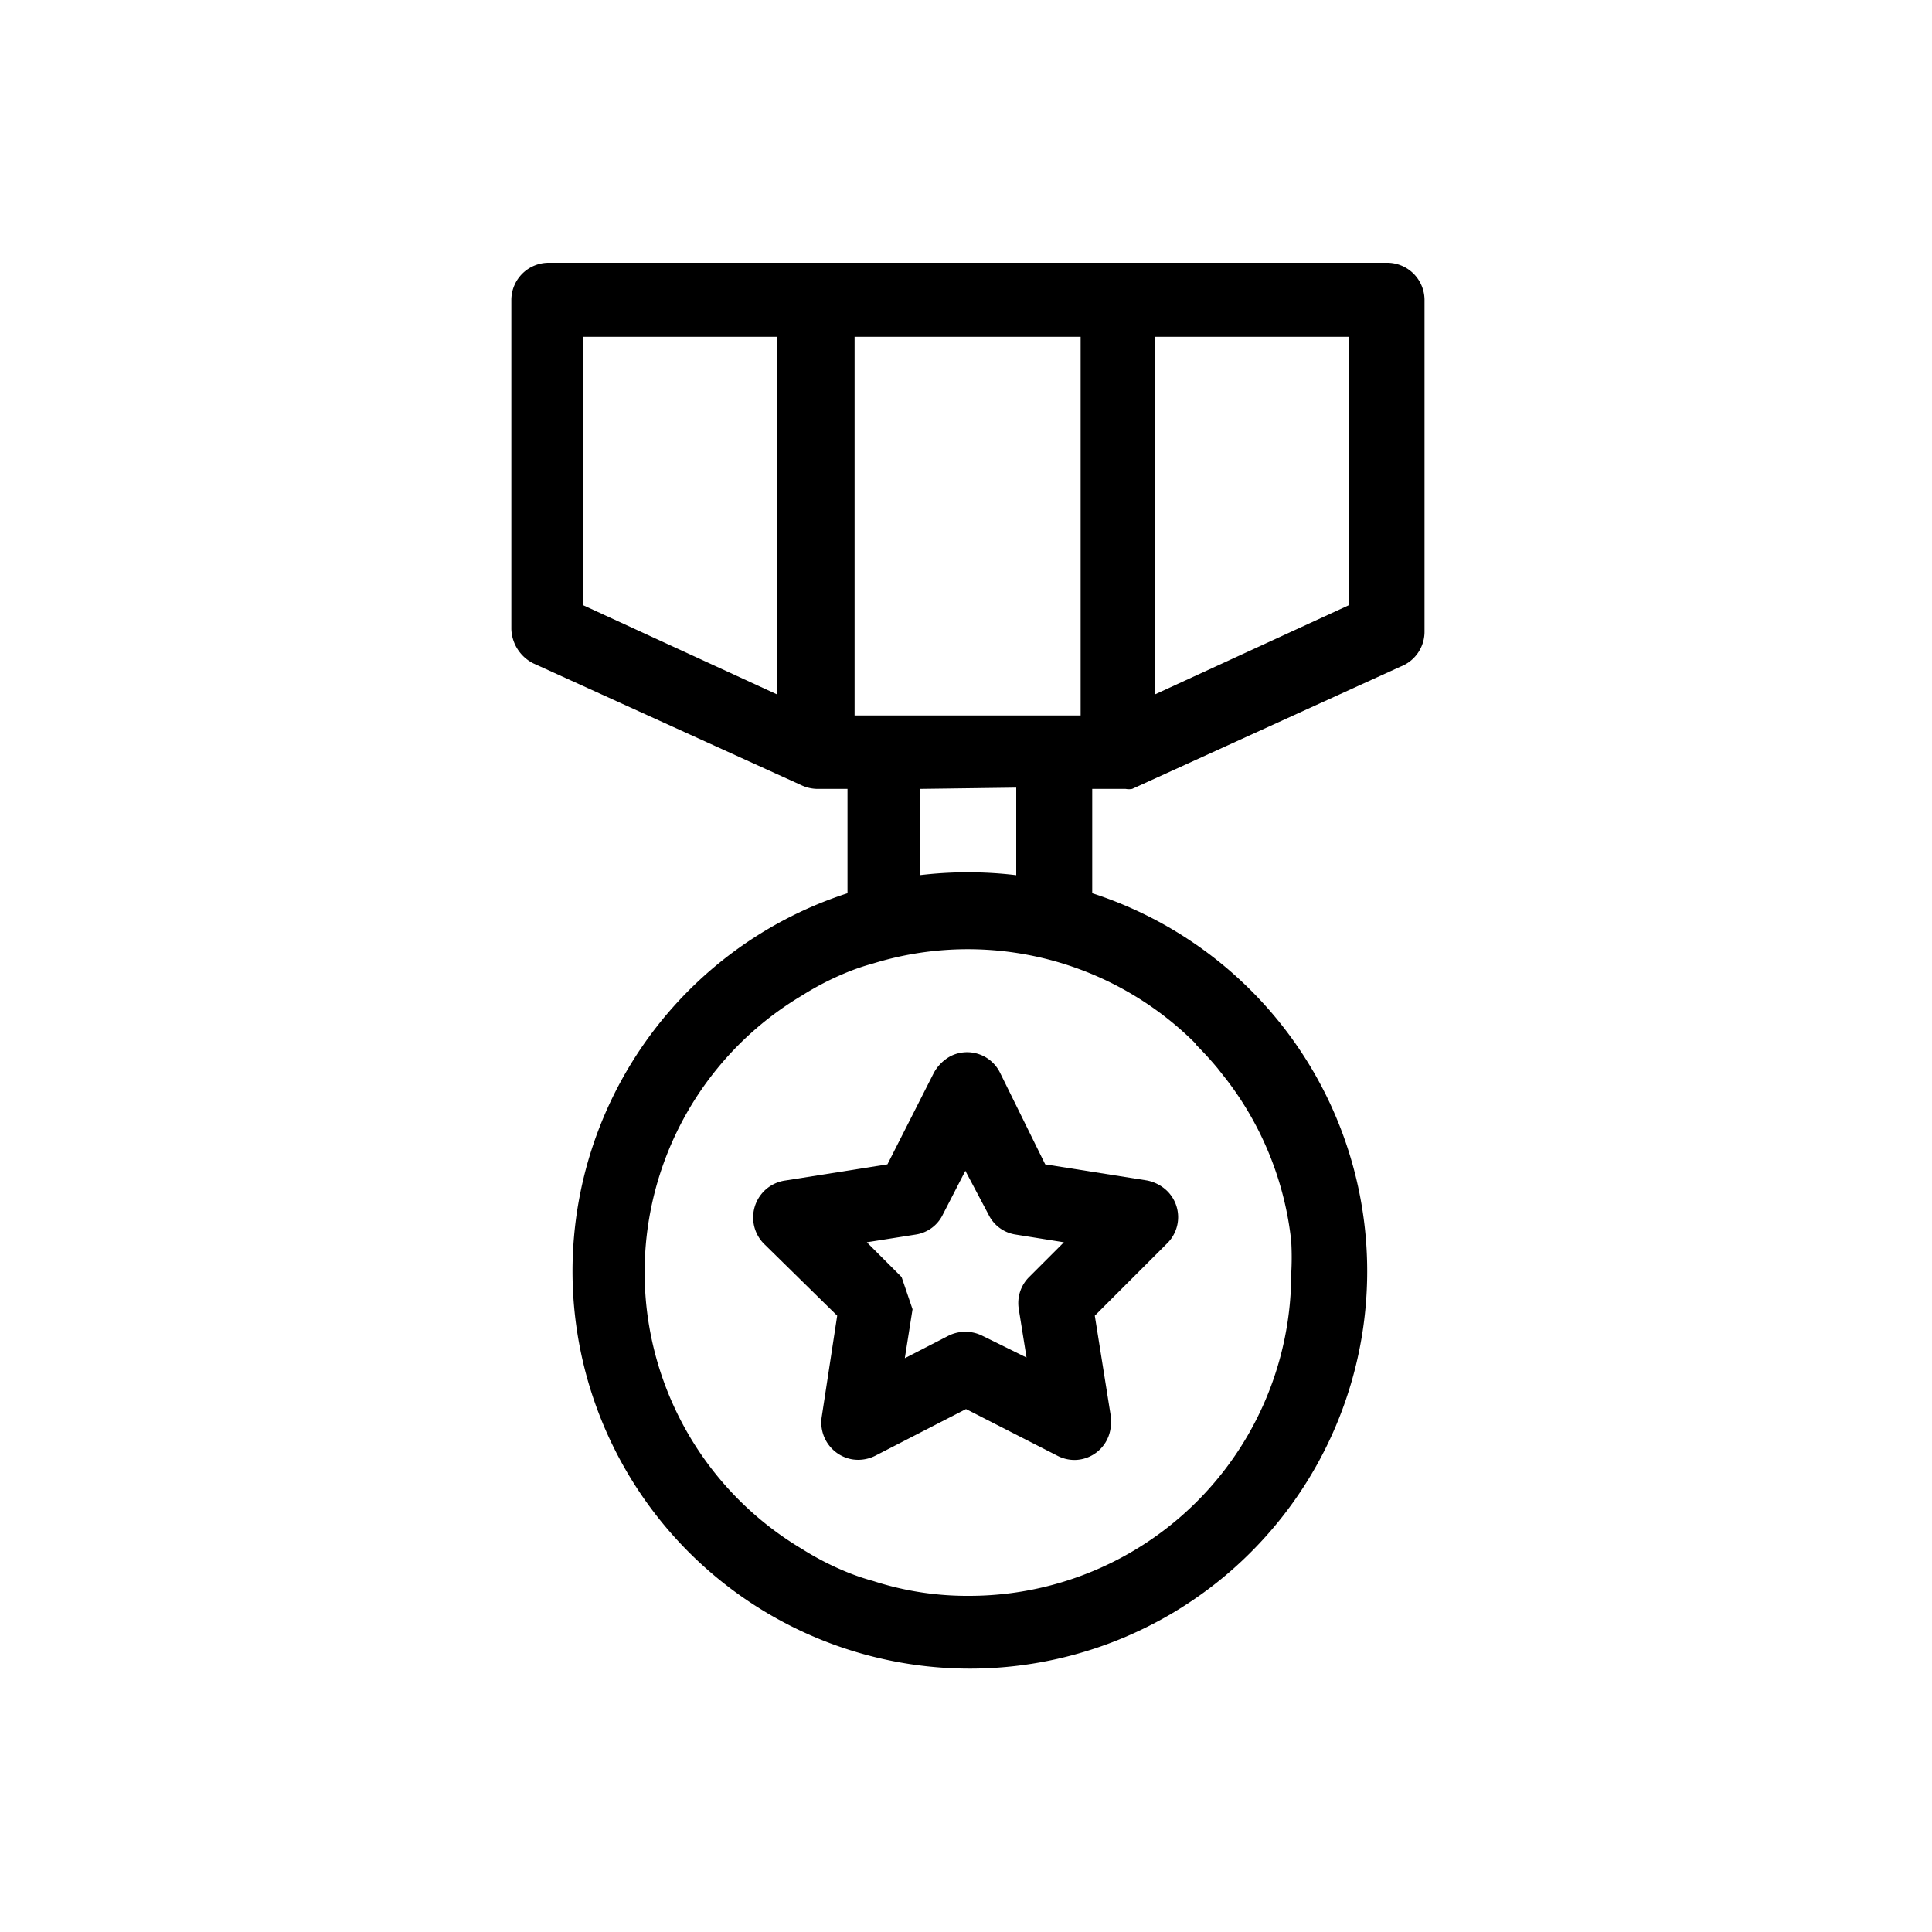
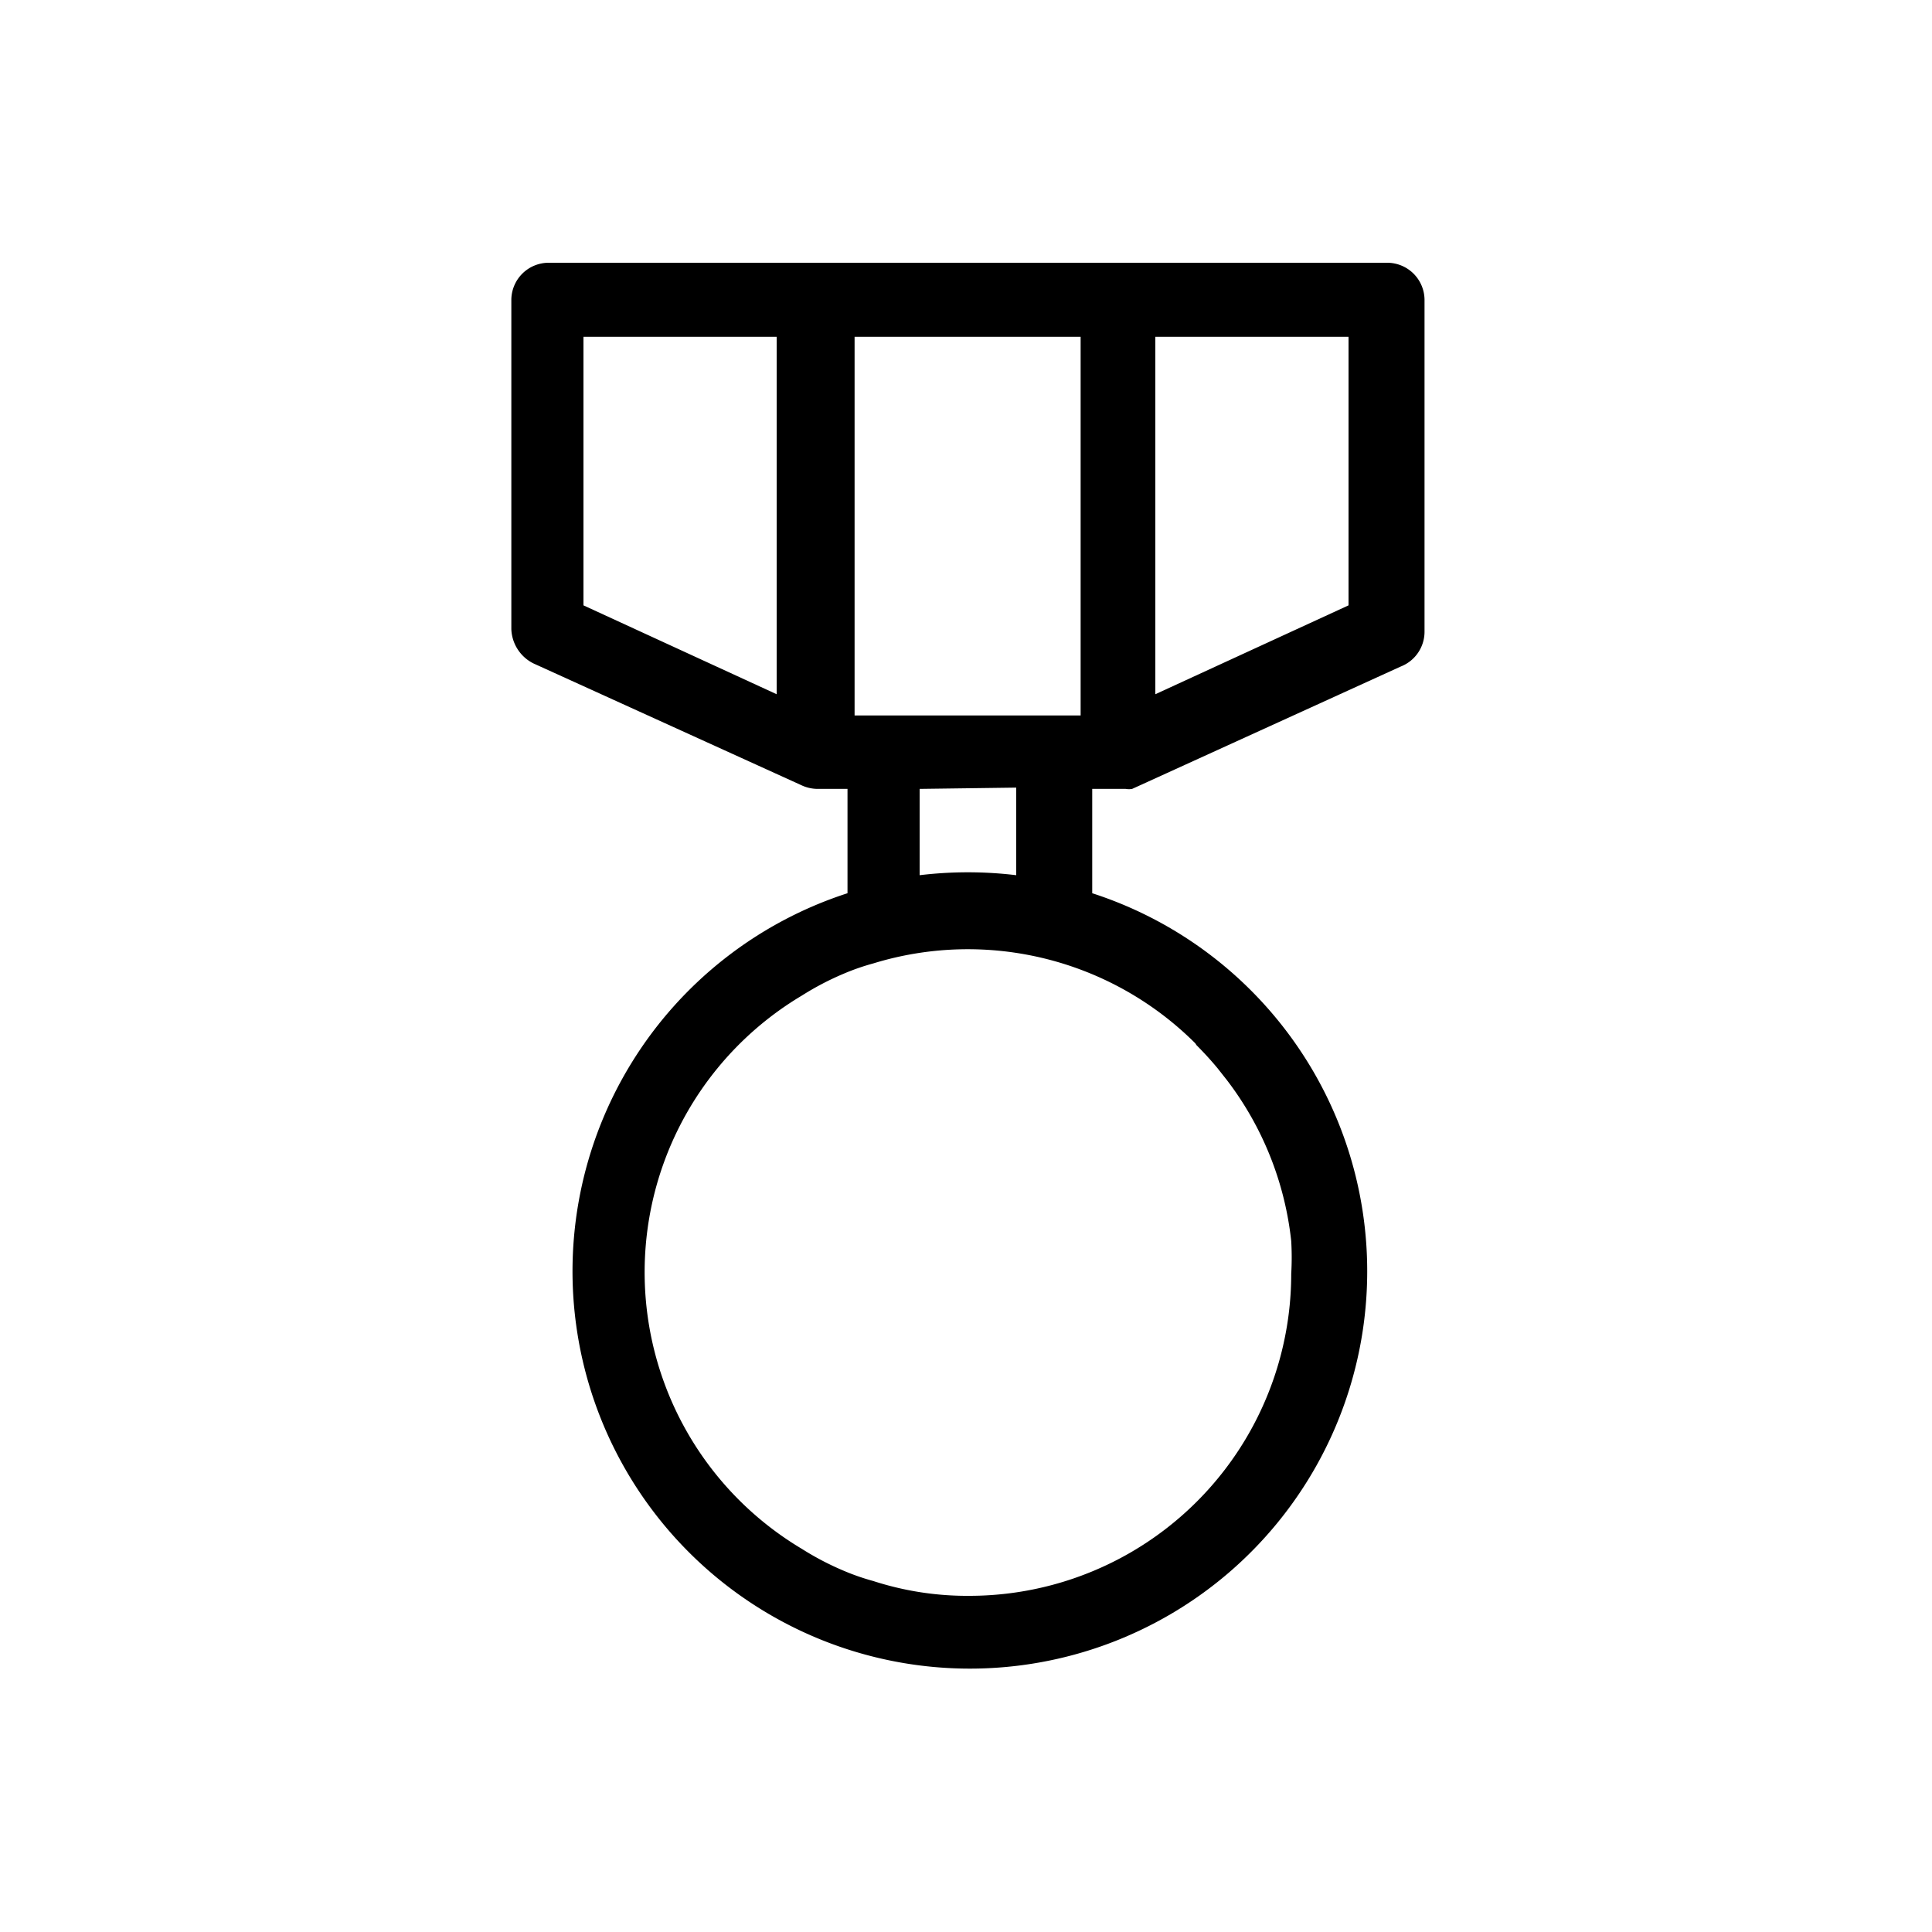
<svg xmlns="http://www.w3.org/2000/svg" viewBox="0 0 30 30">
  <title>military plates</title>
-   <path d="M15.53,16.66a.57.57,0,0,0-.77-.26.65.65,0,0,0-.26.26l-.72,1.42-1.58.25a.58.58,0,0,0-.32,1L13,20.43,12.76,22a.58.58,0,0,0,.47.66.59.59,0,0,0,.37-.06L15,21.88l1.43.73a.58.58,0,0,0,.26.06.57.57,0,0,0,.56-.59V22L17,20.43l1.12-1.12a.57.57,0,0,0,0-.82.62.62,0,0,0-.31-.16l-1.58-.25ZM14,19.83l-.54-.54.76-.12a.56.56,0,0,0,.42-.31l.35-.68.36.68a.56.56,0,0,0,.42.31l.75.12-.54.54a.57.57,0,0,0-.16.5l.12.75-.69-.34a.59.59,0,0,0-.52,0l-.68.35.12-.76" />
  <path d="M21.52,4.08h-13a.58.58,0,0,0-.58.57h0V9.77a.62.62,0,0,0,.34.53l4.18,1.9a.6.6,0,0,0,.24.05h.46v1.62a6.17,6.17,0,1,0,3.8,0V12.25h.52a.29.29,0,0,0,.1,0h0l4.17-1.9a.58.58,0,0,0,.37-.55V4.65a.58.58,0,0,0-.58-.57ZM16.78,5.23v5.88H13.27V5.23Zm-1,7v1.36a6.27,6.27,0,0,0-1.5,0V12.25ZM20.94,9.4l-3,1.38V5.23h3ZM9.06,5.23h3v5.55l-3-1.38Zm9.52,11c.11.11.22.23.32.35l.15.19a5,5,0,0,1,1,2.5,4.36,4.36,0,0,1,0,.51,5,5,0,0,1-5,5,4.73,4.73,0,0,1-1.49-.23,3.57,3.57,0,0,1-.46-.16,4.44,4.44,0,0,1-.65-.34,5,5,0,0,1,0-8.59,4.44,4.44,0,0,1,.65-.34,3.57,3.57,0,0,1,.46-.16,5,5,0,0,1,5,1.24Z" />
</svg>